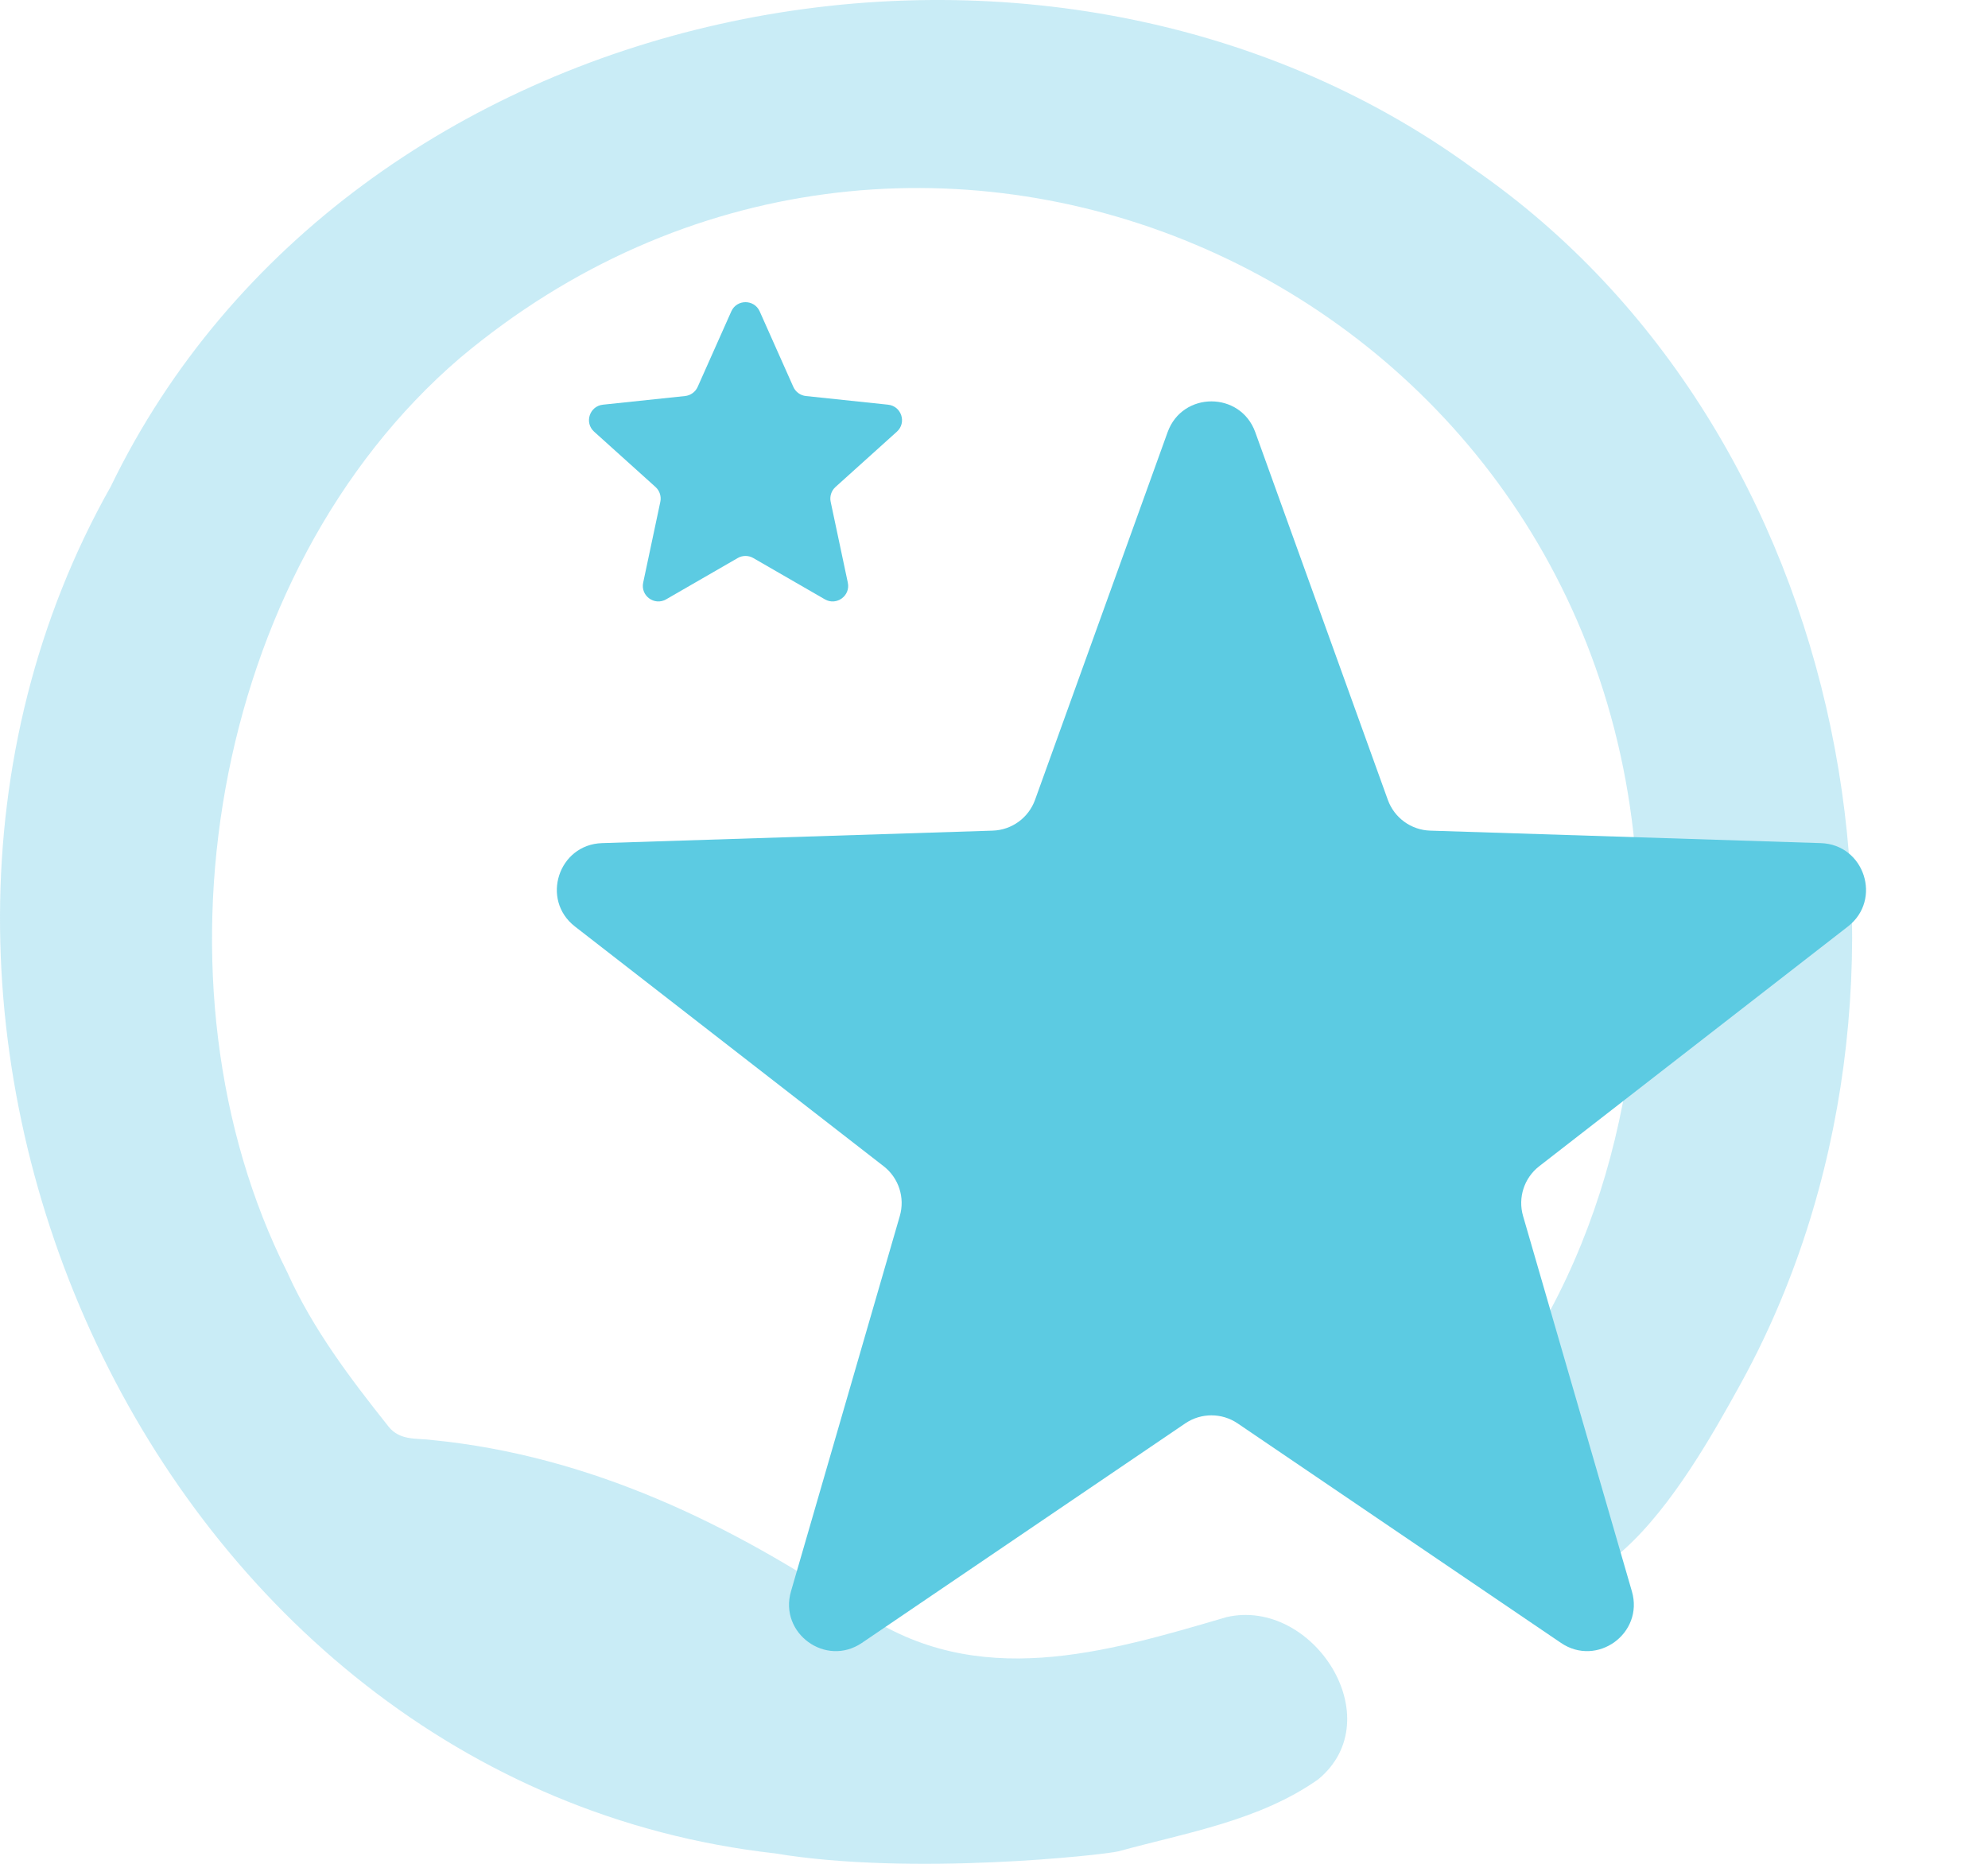
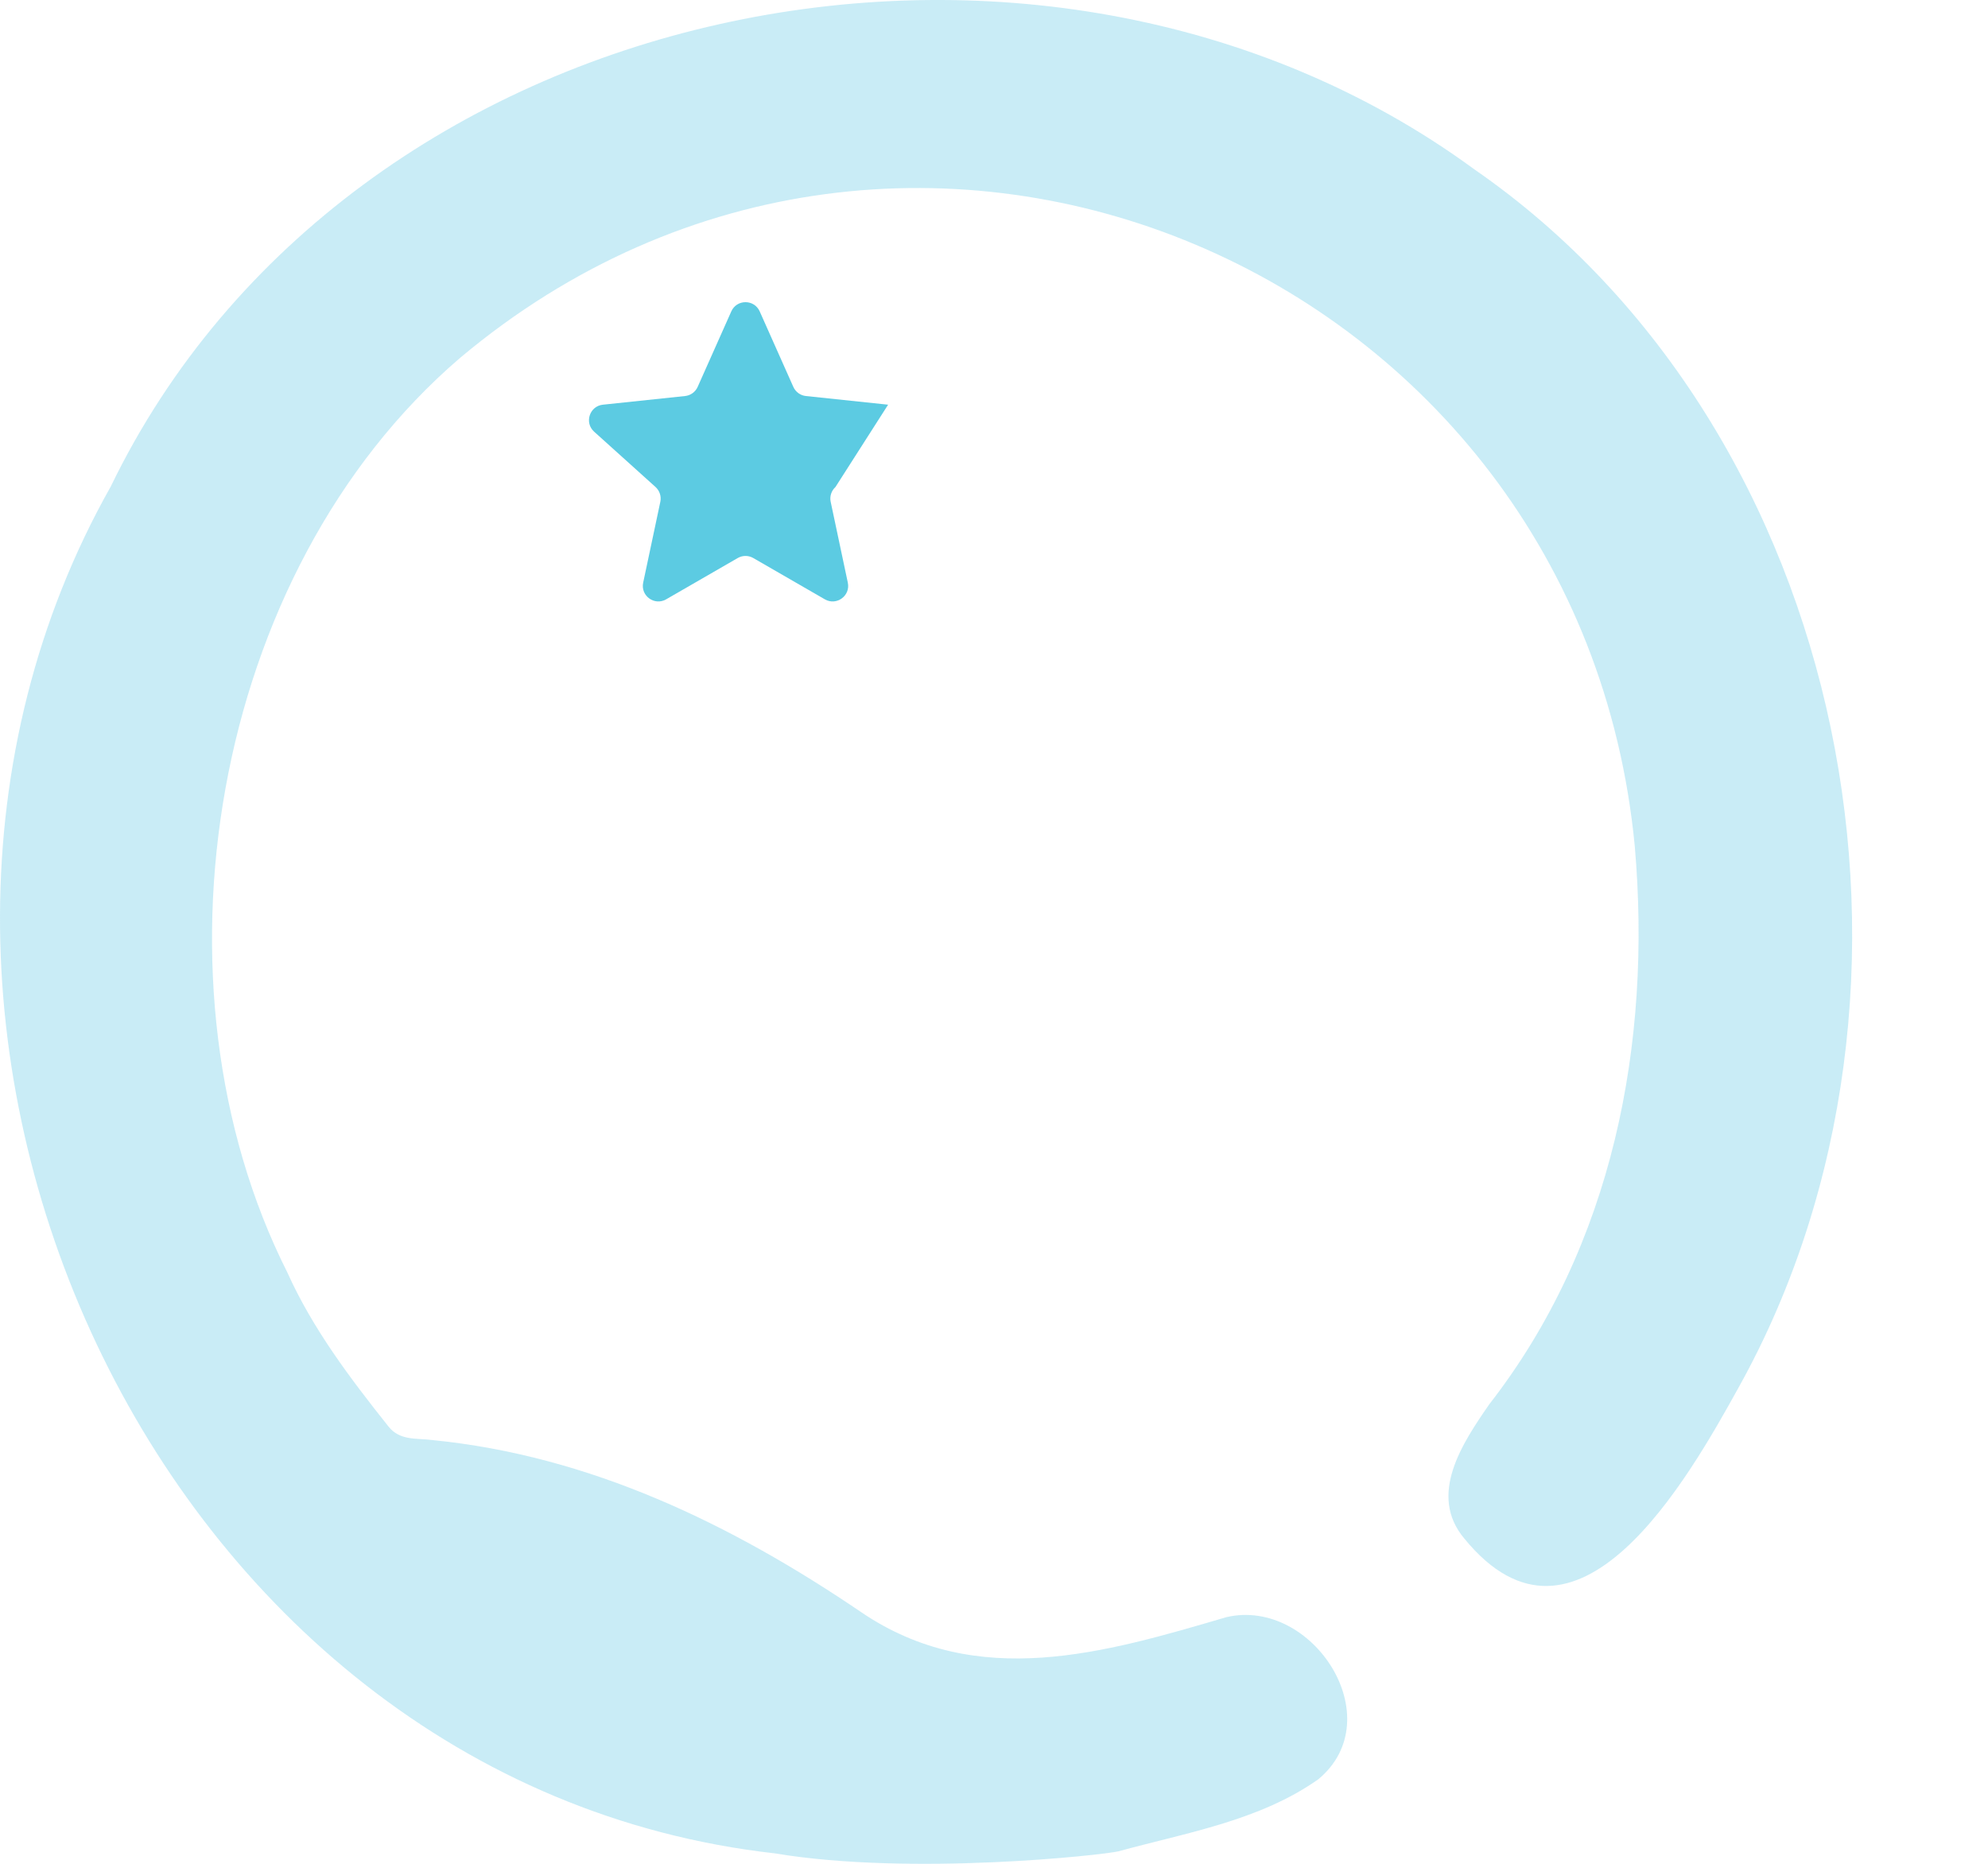
<svg xmlns="http://www.w3.org/2000/svg" width="64" height="60" viewBox="0 0 64 60" fill="none">
  <path d="M24.945 59.664C4.884 57.407 -6.115 32.817 3.564 15.665C11.237 -0.183 33.504 -4.78 47.463 5.451C59.616 13.86 63.06 31.897 55.988 44.636C54.317 47.661 50.756 53.947 47.145 49.534C45.958 48.13 47.078 46.458 47.947 45.204C51.926 40.089 53.18 33.586 52.628 27.233C50.84 8.661 29.258 -0.6 14.814 11.519C6.74 18.44 4.6 31.73 9.248 40.958C10.067 42.78 11.27 44.368 12.507 45.923C12.875 46.391 13.427 46.291 13.912 46.358C18.994 46.859 23.557 49.066 27.737 51.908C31.465 54.432 35.56 53.212 39.489 52.058C42.264 51.423 44.788 55.318 42.447 57.274C40.559 58.611 38.201 58.996 36.011 59.597C35.543 59.715 29.341 60.4 24.945 59.664Z" fill="#7AD1E8" fill-opacity="0.4" />
-   <path d="M37.589 13.913C38.066 12.591 39.934 12.591 40.411 13.913L44.679 25.75C44.888 26.328 45.428 26.721 46.043 26.74L58.619 27.142C60.023 27.187 60.6 28.964 59.491 29.826L49.553 37.543C49.067 37.92 48.861 38.555 49.032 39.145L52.536 51.23C52.927 52.58 51.415 53.678 50.253 52.889L39.843 45.822C39.334 45.477 38.666 45.477 38.157 45.822L27.747 52.889C26.585 53.678 25.073 52.58 25.464 51.23L28.968 39.145C29.139 38.555 28.933 37.92 28.447 37.543L18.509 29.826C17.399 28.964 17.977 27.187 19.381 27.142L31.957 26.74C32.572 26.721 33.112 26.328 33.321 25.75L37.589 13.913Z" fill="#5CCBE2" />
-   <path d="M23.543 10.024C23.72 9.629 24.28 9.629 24.457 10.024L25.54 12.455C25.613 12.618 25.767 12.73 25.944 12.749L28.591 13.028C29.021 13.074 29.195 13.607 28.873 13.897L26.896 15.678C26.764 15.798 26.705 15.979 26.742 16.154L27.294 18.757C27.384 19.18 26.93 19.51 26.555 19.294L24.25 17.964C24.095 17.875 23.905 17.875 23.75 17.964L21.445 19.294C21.07 19.51 20.616 19.18 20.706 18.757L21.258 16.154C21.295 15.979 21.236 15.798 21.104 15.678L19.127 13.897C18.805 13.607 18.979 13.074 19.409 13.028L22.056 12.749C22.233 12.73 22.387 12.618 22.46 12.455L23.543 10.024Z" fill="#5CCBE2" />
+   <path d="M23.543 10.024C23.72 9.629 24.28 9.629 24.457 10.024L25.54 12.455C25.613 12.618 25.767 12.73 25.944 12.749L28.591 13.028L26.896 15.678C26.764 15.798 26.705 15.979 26.742 16.154L27.294 18.757C27.384 19.18 26.93 19.51 26.555 19.294L24.25 17.964C24.095 17.875 23.905 17.875 23.75 17.964L21.445 19.294C21.07 19.51 20.616 19.18 20.706 18.757L21.258 16.154C21.295 15.979 21.236 15.798 21.104 15.678L19.127 13.897C18.805 13.607 18.979 13.074 19.409 13.028L22.056 12.749C22.233 12.73 22.387 12.618 22.46 12.455L23.543 10.024Z" fill="#5CCBE2" />
</svg>